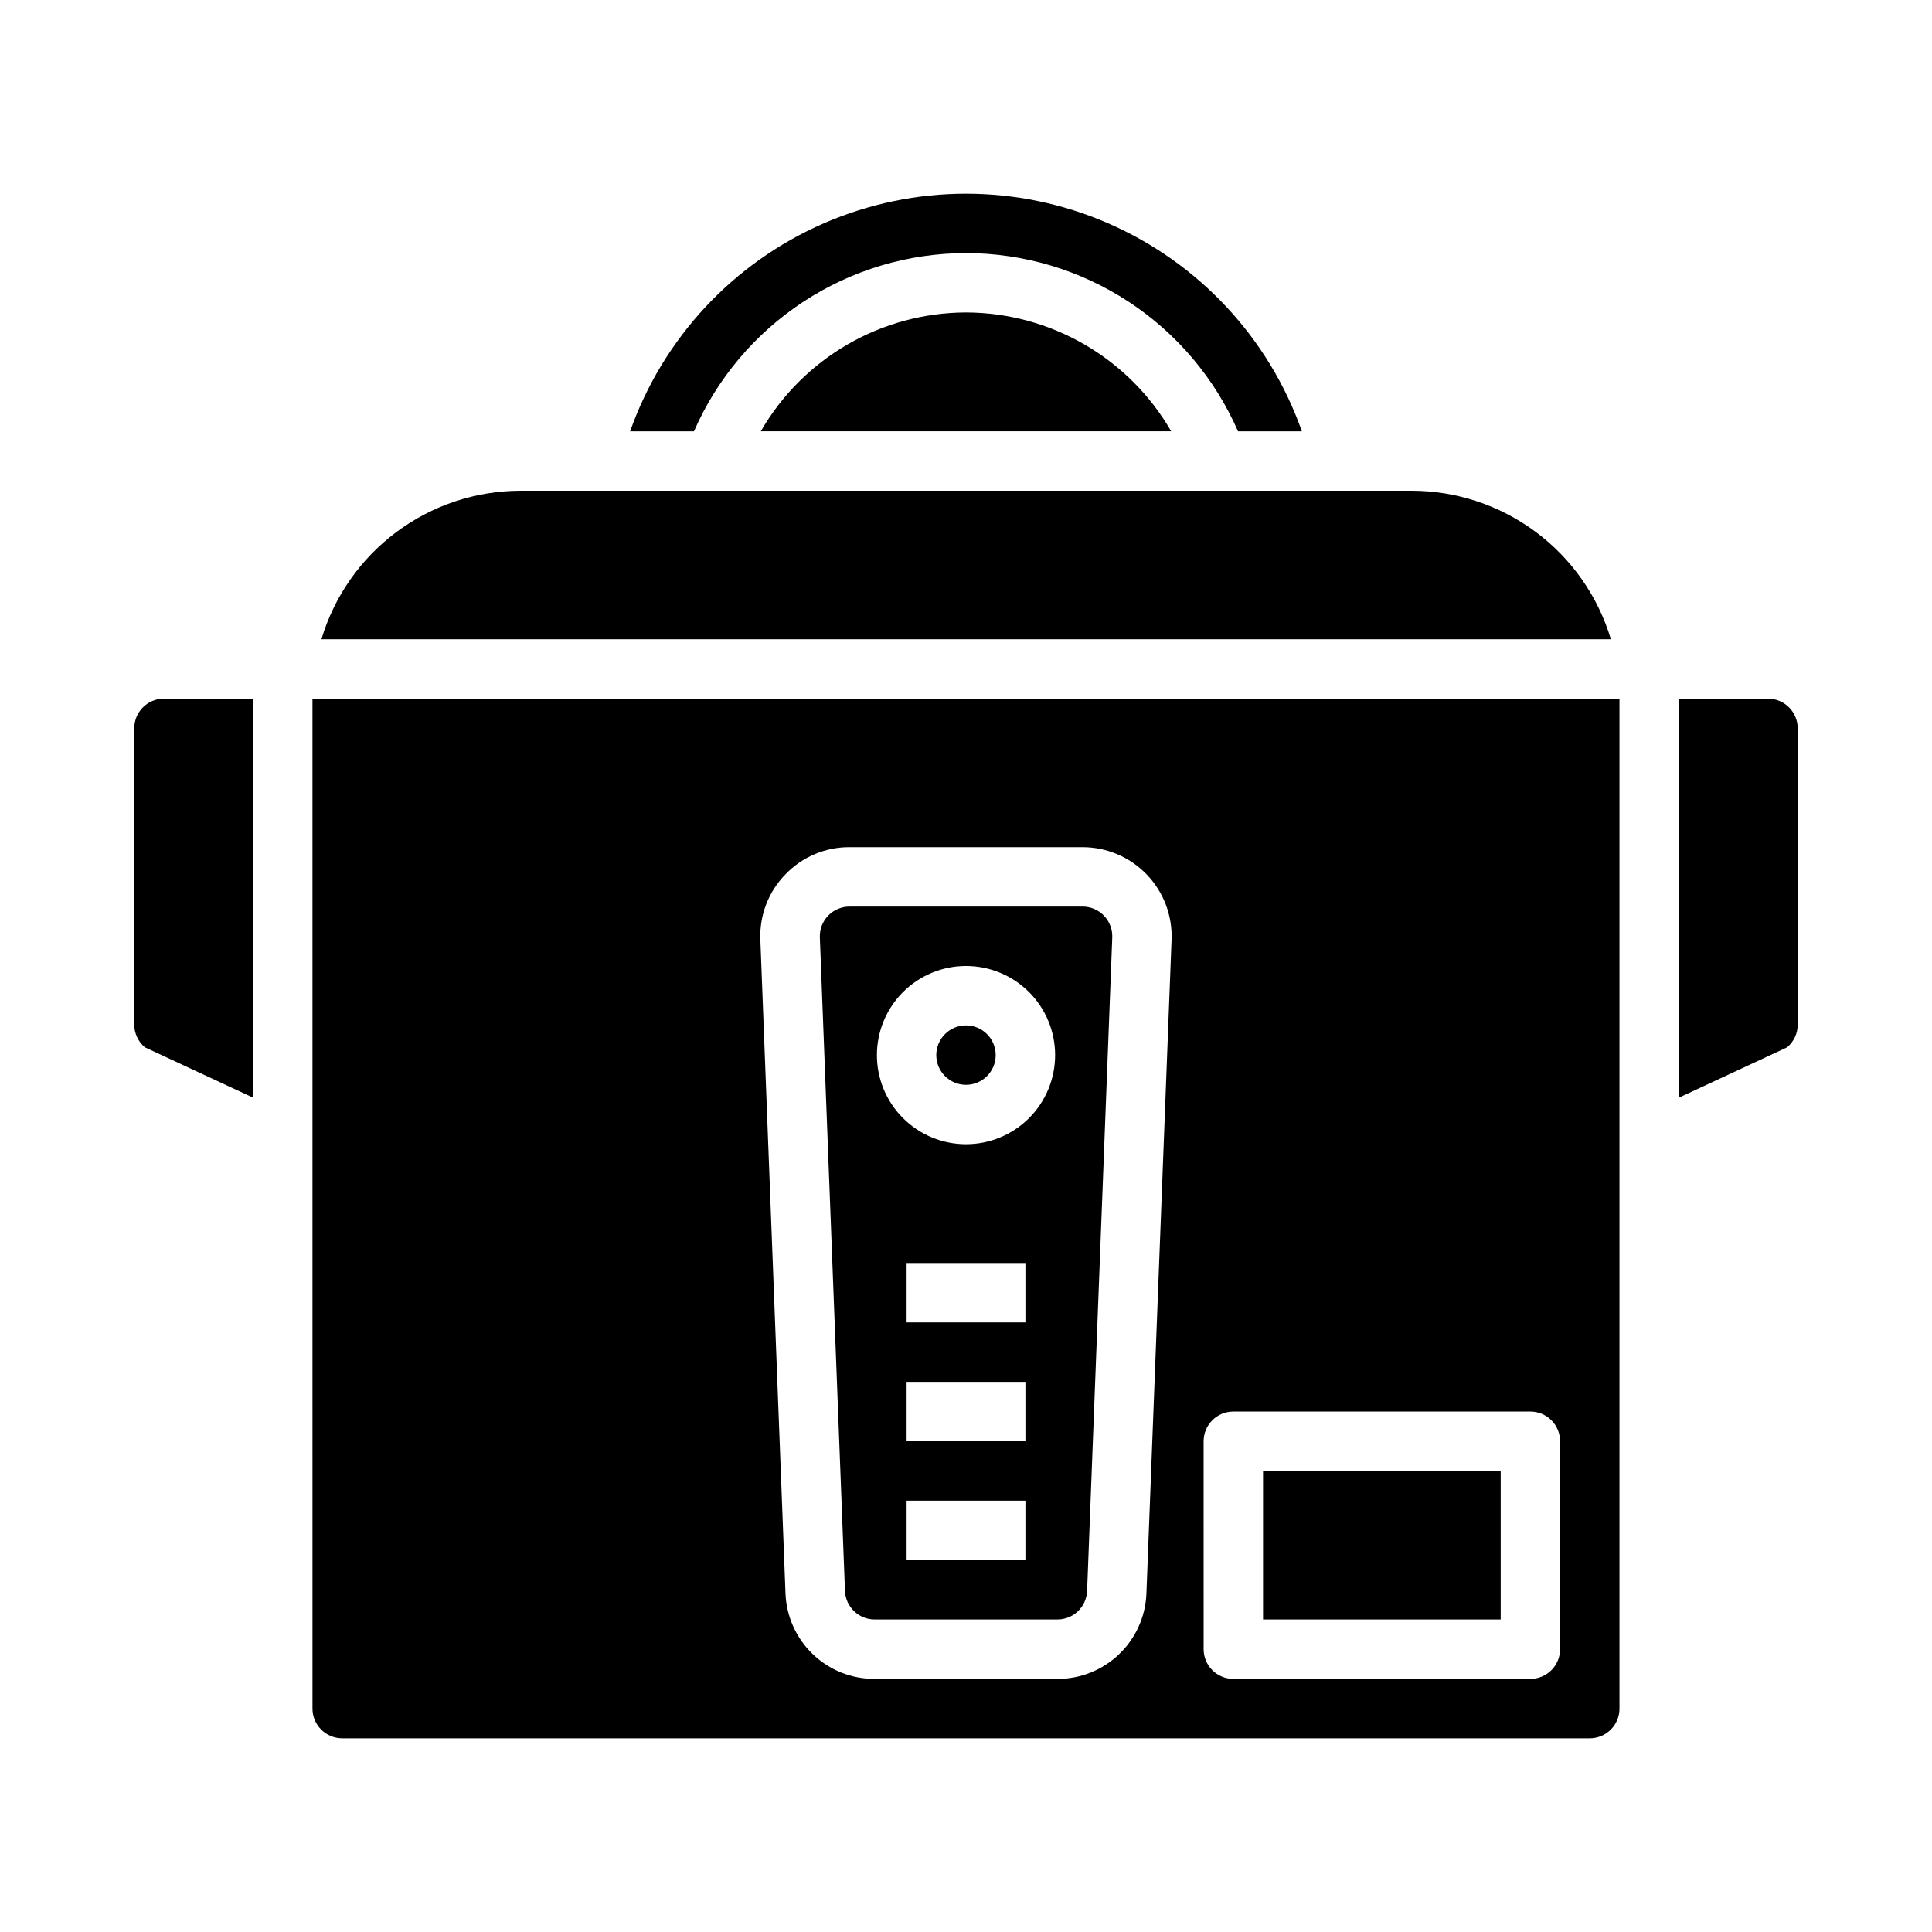
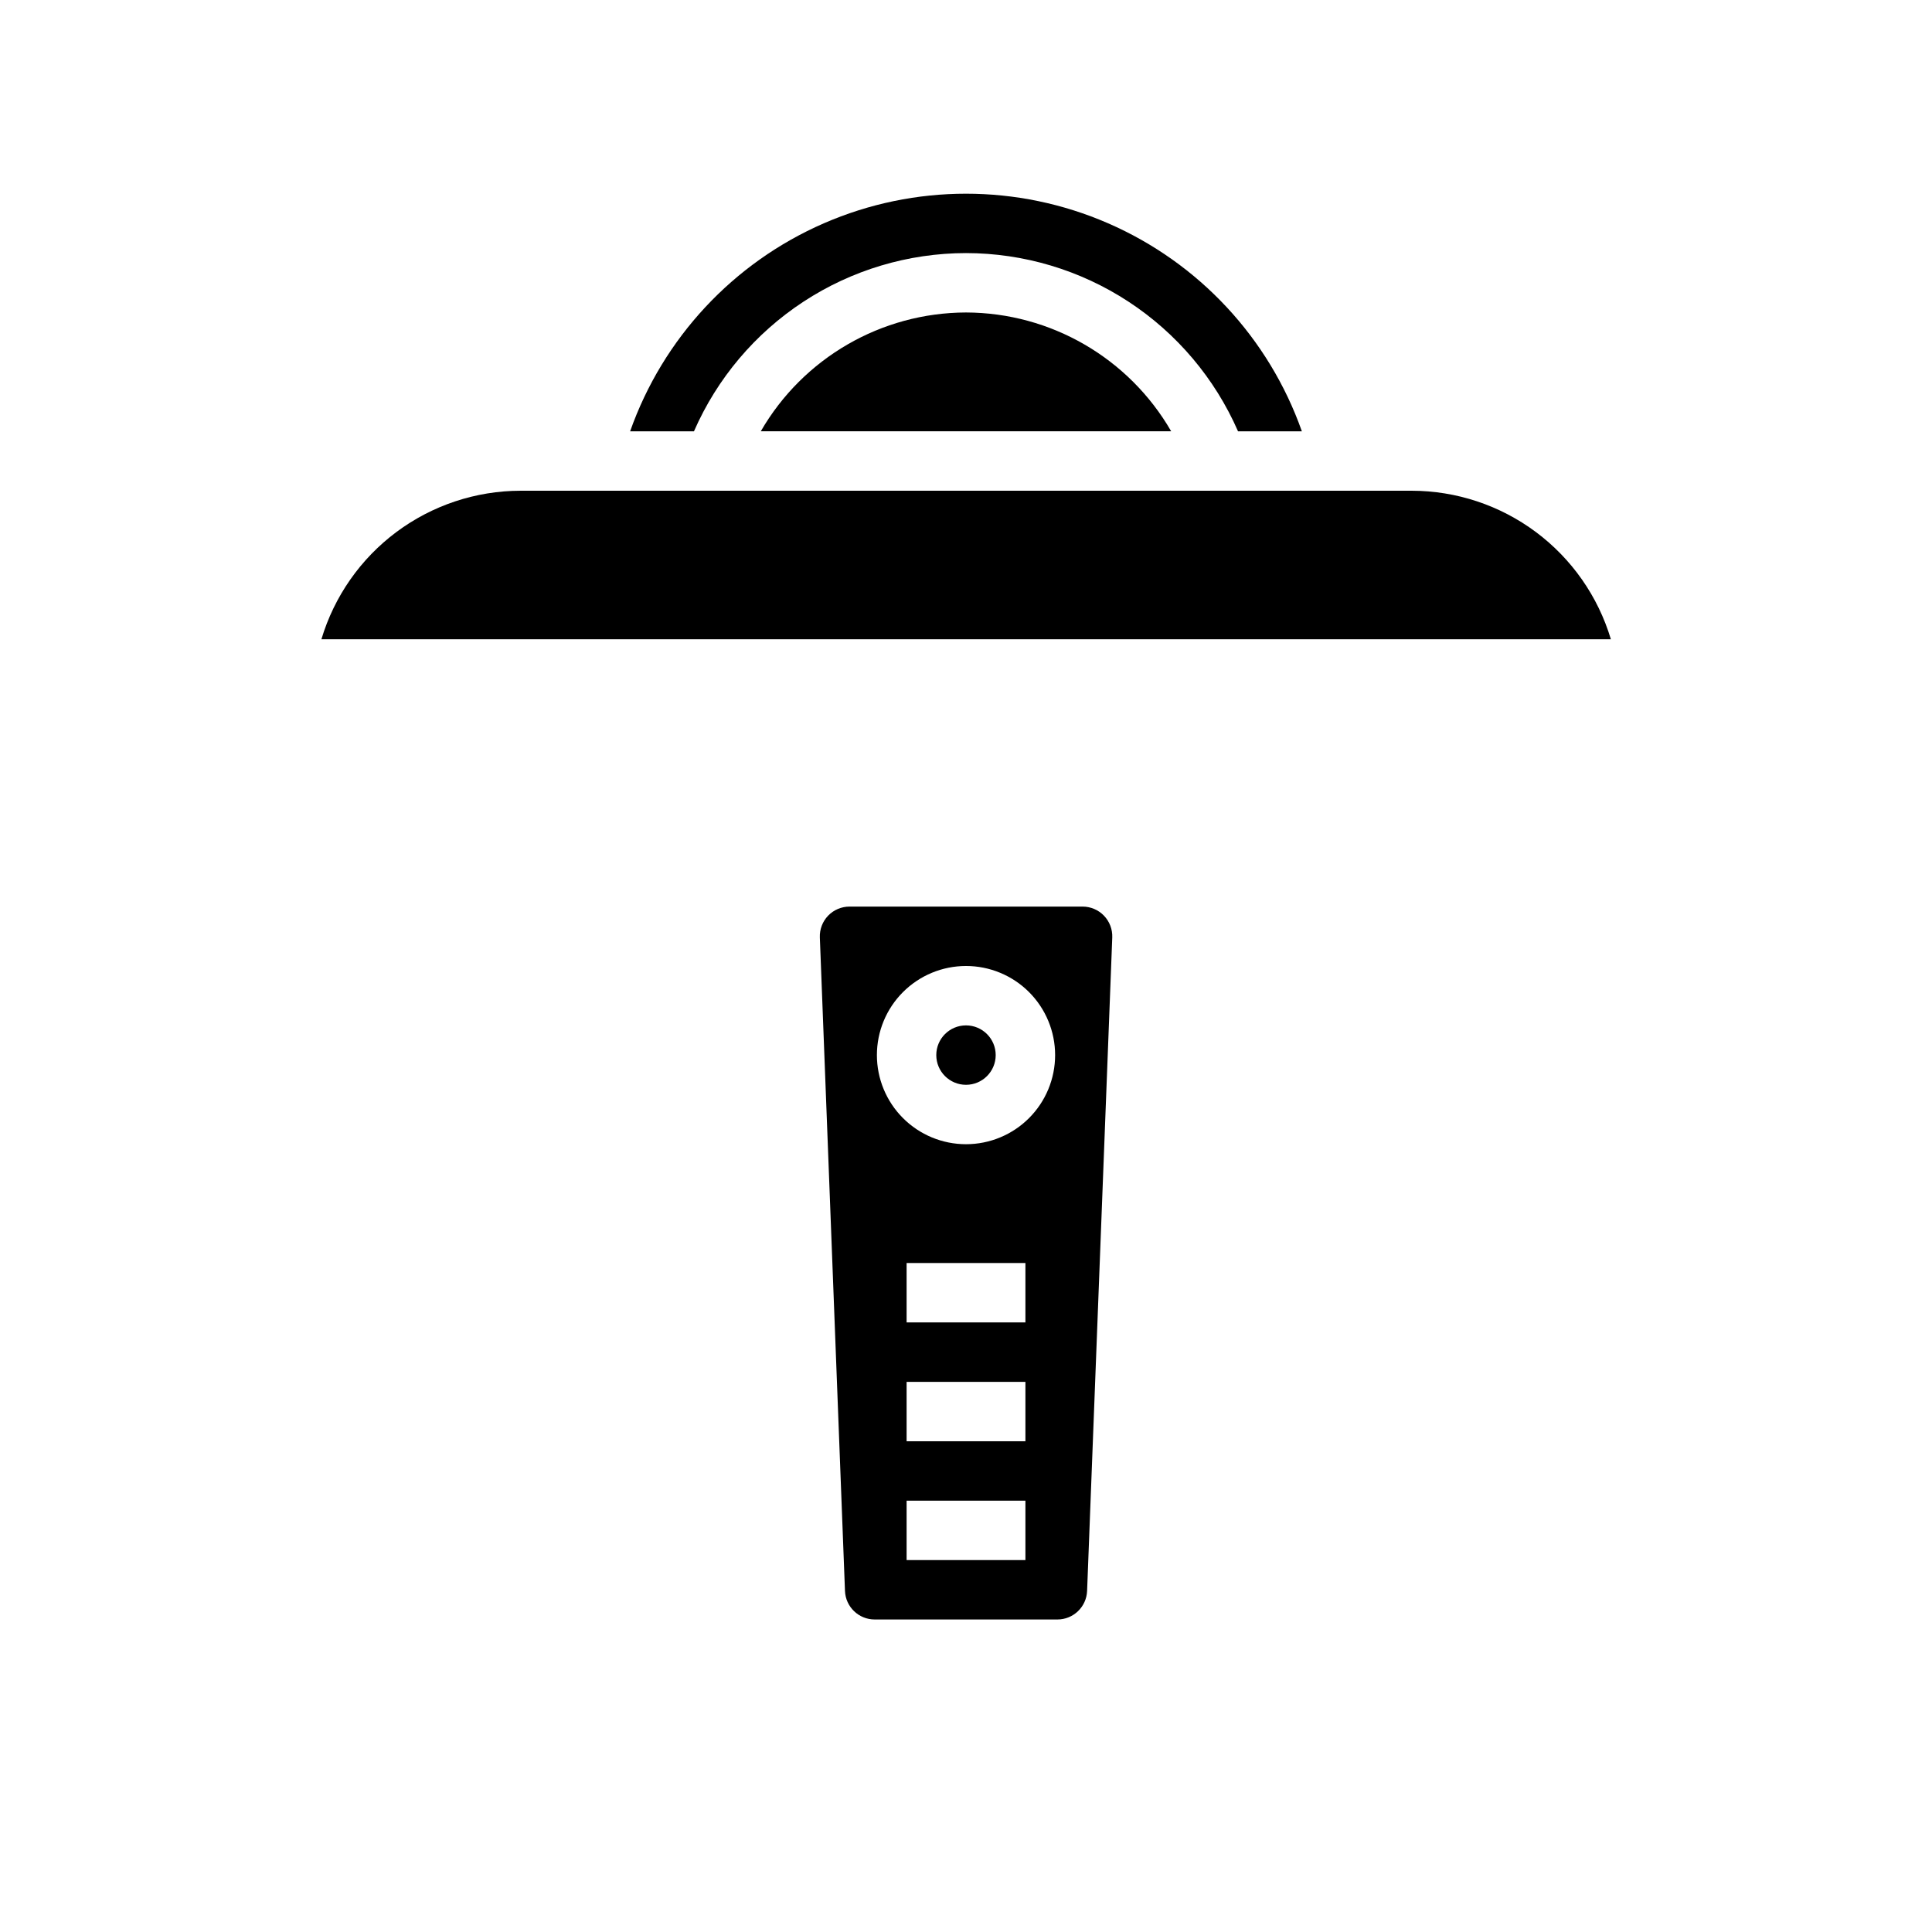
<svg xmlns="http://www.w3.org/2000/svg" fill="#000000" width="800px" height="800px" version="1.1" viewBox="144 144 512 512">
  <g>
    <path d="m375.79 573.18h48.43-0.004c4.231 0.004 7.707-3.34 7.875-7.566l6.668-173.18c0.082-2.141-0.711-4.223-2.195-5.766s-3.535-2.414-5.68-2.414h-61.746c-2.141 0-4.191 0.871-5.676 2.41-1.484 1.543-2.277 3.621-2.195 5.762l6.66 173.18c0.16 4.227 3.633 7.574 7.863 7.574zm39.957-15.746h-31.488v-15.742h31.488zm0-31.488h-31.488v-15.742h31.488zm0-31.488h-31.488v-15.742h31.488zm-15.742-94.461c6.262 0 12.27 2.488 16.699 6.914 4.426 4.43 6.914 10.438 6.914 16.699 0 6.266-2.488 12.273-6.914 16.699-4.43 4.43-10.438 6.918-16.699 6.918-6.266 0-12.273-2.488-16.699-6.918-4.43-4.426-6.918-10.434-6.918-16.699 0-6.262 2.488-12.27 6.918-16.699 4.426-4.426 10.434-6.914 16.699-6.914z" />
-     <path d="m226.81 596.8c0 2.086 0.832 4.09 2.309 5.566 1.477 1.473 3.477 2.305 5.566 2.305h330.62c2.086 0 4.09-0.832 5.566-2.305 1.477-1.477 2.305-3.481 2.305-5.566v-267.65h-346.37zm236.16-70.848 0.004-0.004c0-4.348 3.523-7.871 7.871-7.871h78.719c2.09 0 4.09 0.832 5.566 2.305 1.477 1.477 2.305 3.481 2.305 5.566v55.105c0 2.09-0.828 4.09-2.305 5.566-1.477 1.477-3.477 2.305-5.566 2.305h-78.719c-4.348 0-7.871-3.523-7.871-7.871zm-110.86-150.2c4.438-4.648 10.594-7.269 17.02-7.242h61.73c6.426-0.008 12.574 2.606 17.031 7.234s6.836 10.875 6.586 17.293l-6.66 173.18c-0.215 6.113-2.801 11.898-7.211 16.137-4.406 4.238-10.289 6.598-16.406 6.574h-48.418c-6.117 0.023-12-2.336-16.406-6.574-4.41-4.238-6.992-10.023-7.211-16.137l-6.66-173.18c-0.266-6.426 2.121-12.676 6.606-17.285z" />
-     <path d="m612.54 329.15h-23.617v105.74l28.668-13.336h0.004c1.785-1.496 2.816-3.707 2.816-6.035v-78.492c0-2.09-0.828-4.09-2.305-5.566-1.477-1.477-3.477-2.309-5.566-2.309z" />
-     <path d="m478.72 533.82h62.977v39.359h-62.977z" />
    <path d="m407.87 423.61c0 4.348-3.523 7.875-7.871 7.875s-7.875-3.527-7.875-7.875c0-4.348 3.527-7.871 7.875-7.871s7.871 3.523 7.871 7.871" />
    <path d="m400 226.81c-22.445 0.059-43.16 12.055-54.383 31.488h108.76c-11.223-19.434-31.938-31.43-54.379-31.488z" />
-     <path d="m179.58 337.02v78.492c0 2.328 1.031 4.539 2.816 6.035l28.672 13.336v-105.74h-23.617c-4.348 0-7.871 3.527-7.871 7.875z" />
    <path d="m518.08 274.05h-236.16c-11.852 0.023-23.383 3.867-32.883 10.953-9.5 7.09-16.461 17.051-19.859 28.406h341.72c-3.398-11.367-10.375-21.336-19.891-28.43-9.516-7.09-21.062-10.922-32.93-10.93z" />
    <path d="m400 211.07c15.305 0.016 30.273 4.492 43.078 12.883 12.801 8.387 22.883 20.324 29.012 34.348h16.918c-8.723-24.703-27.32-44.672-51.344-55.125-24.023-10.457-51.309-10.457-75.332 0-24.023 10.453-42.621 30.422-51.344 55.125h16.918c6.129-14.023 16.211-25.961 29.012-34.348 12.805-8.391 27.773-12.867 43.082-12.883z" />
  </g>
</svg>